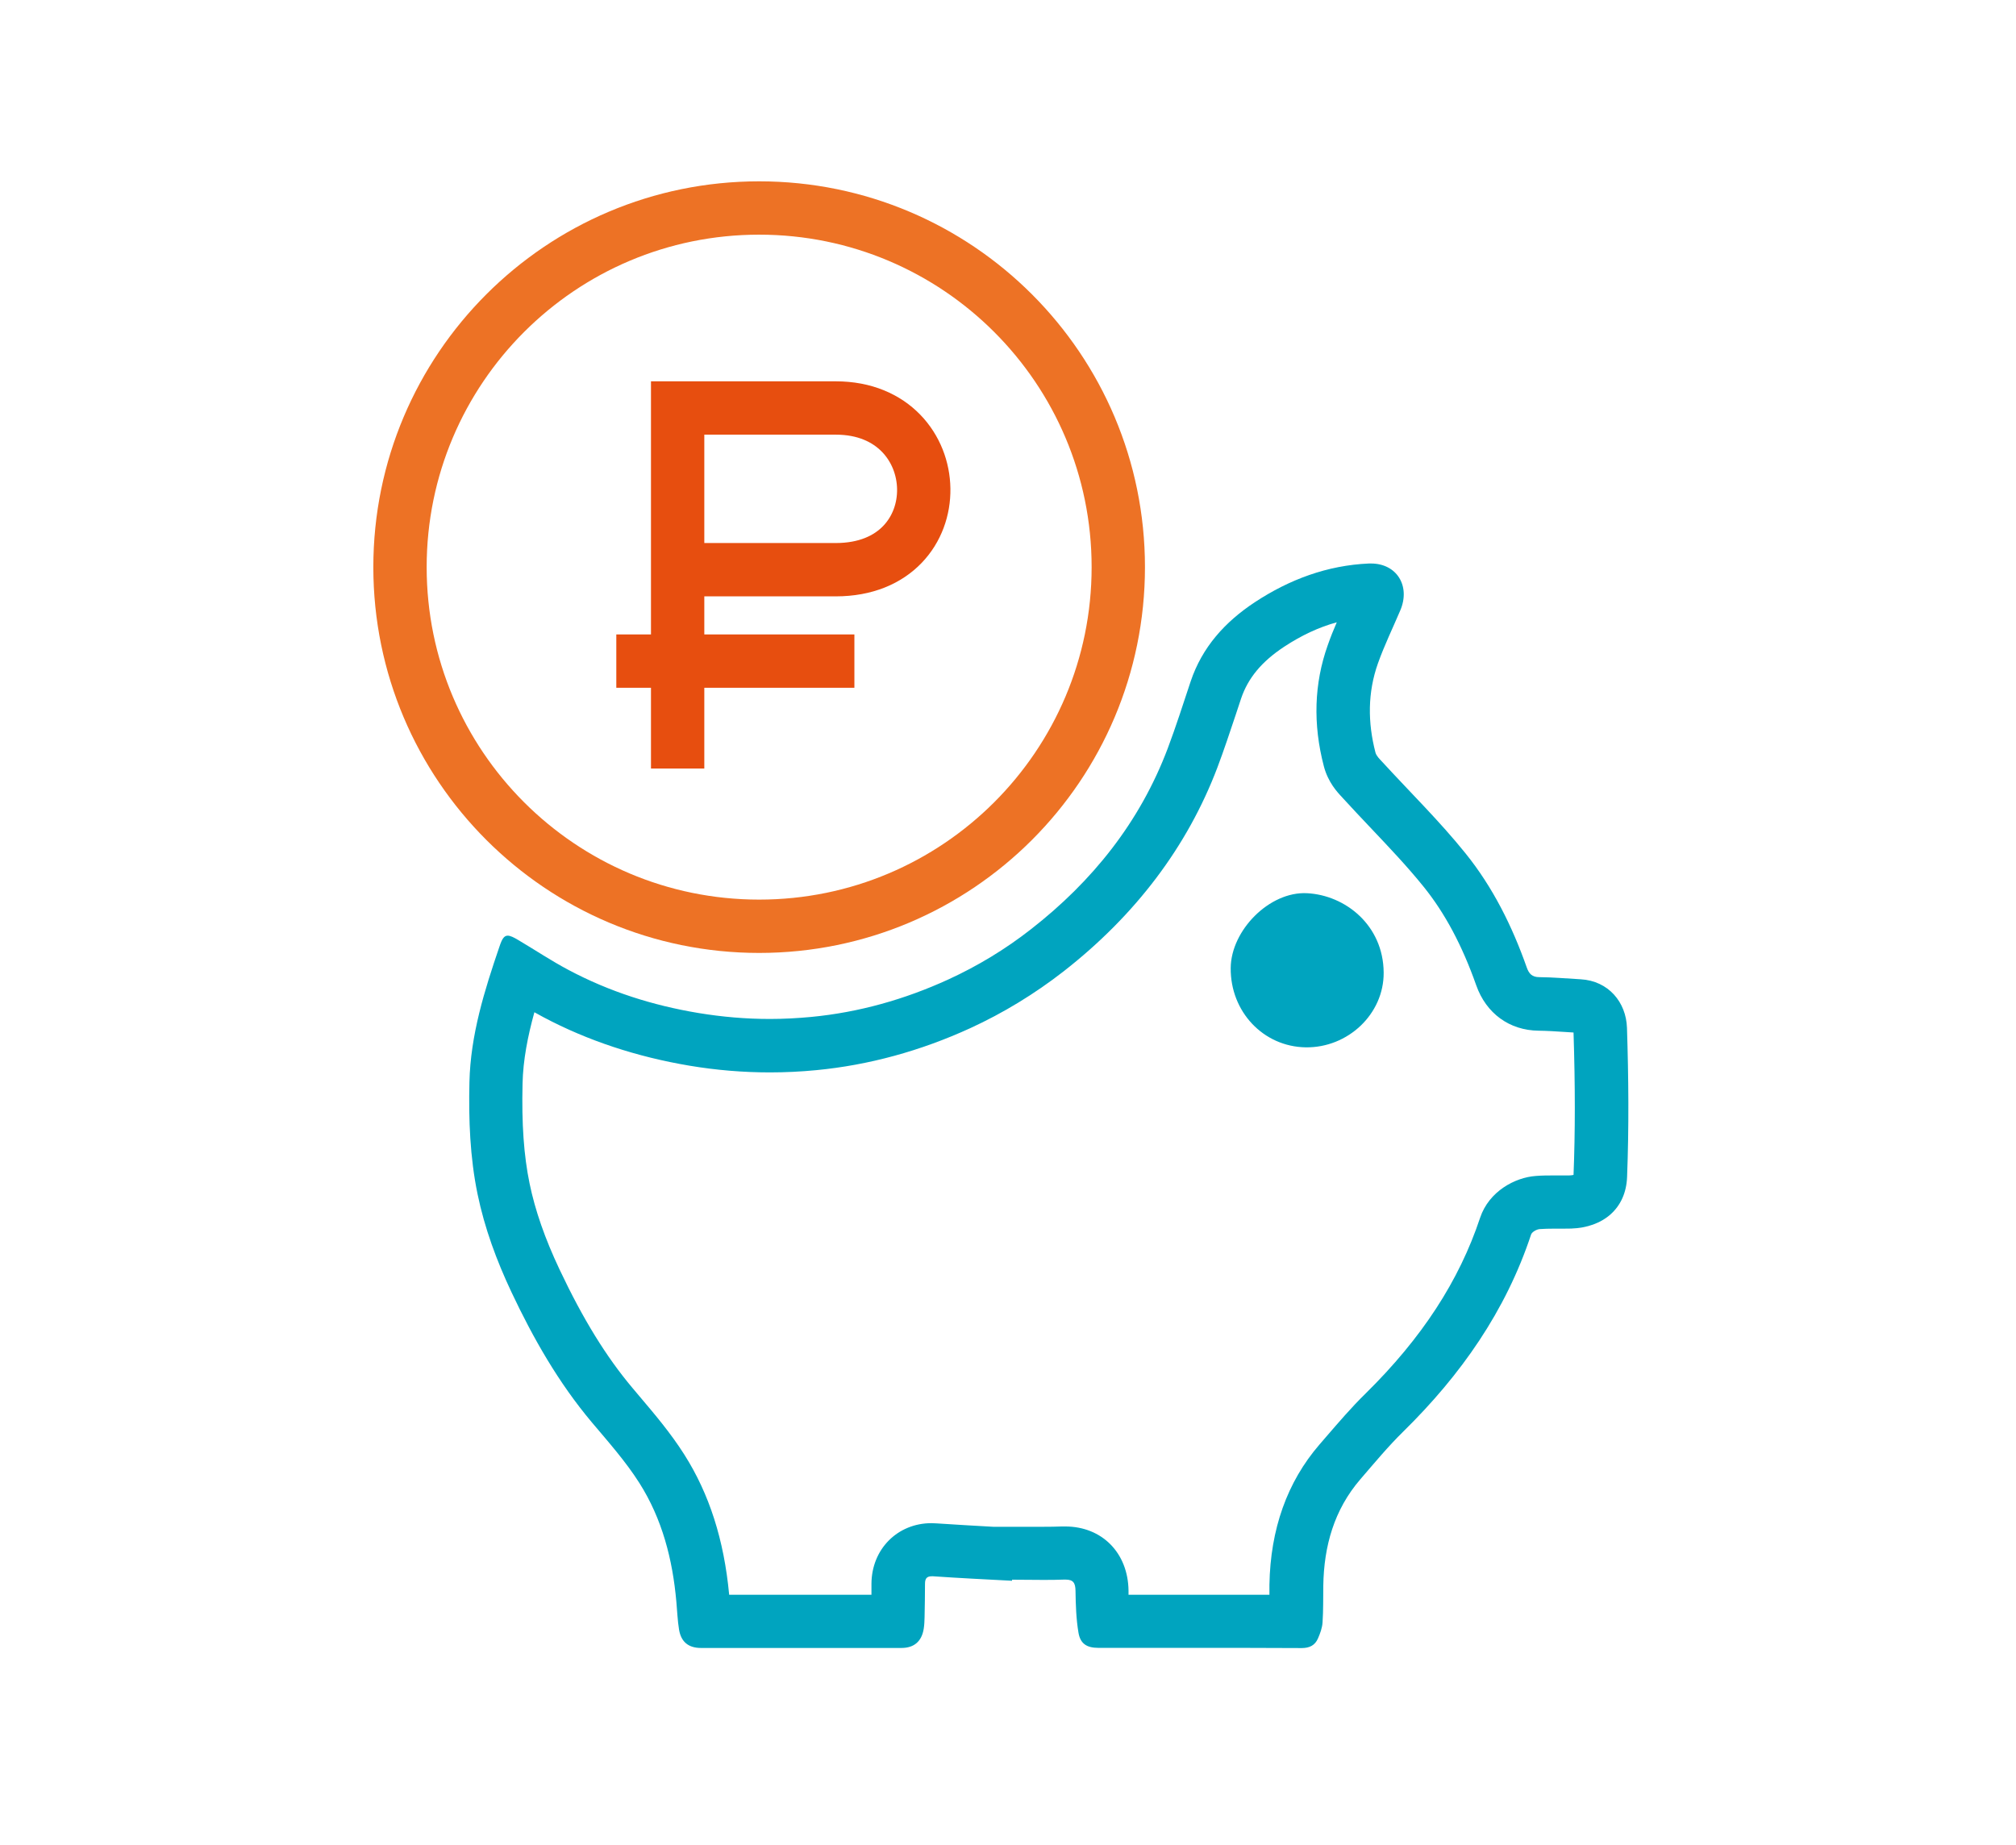
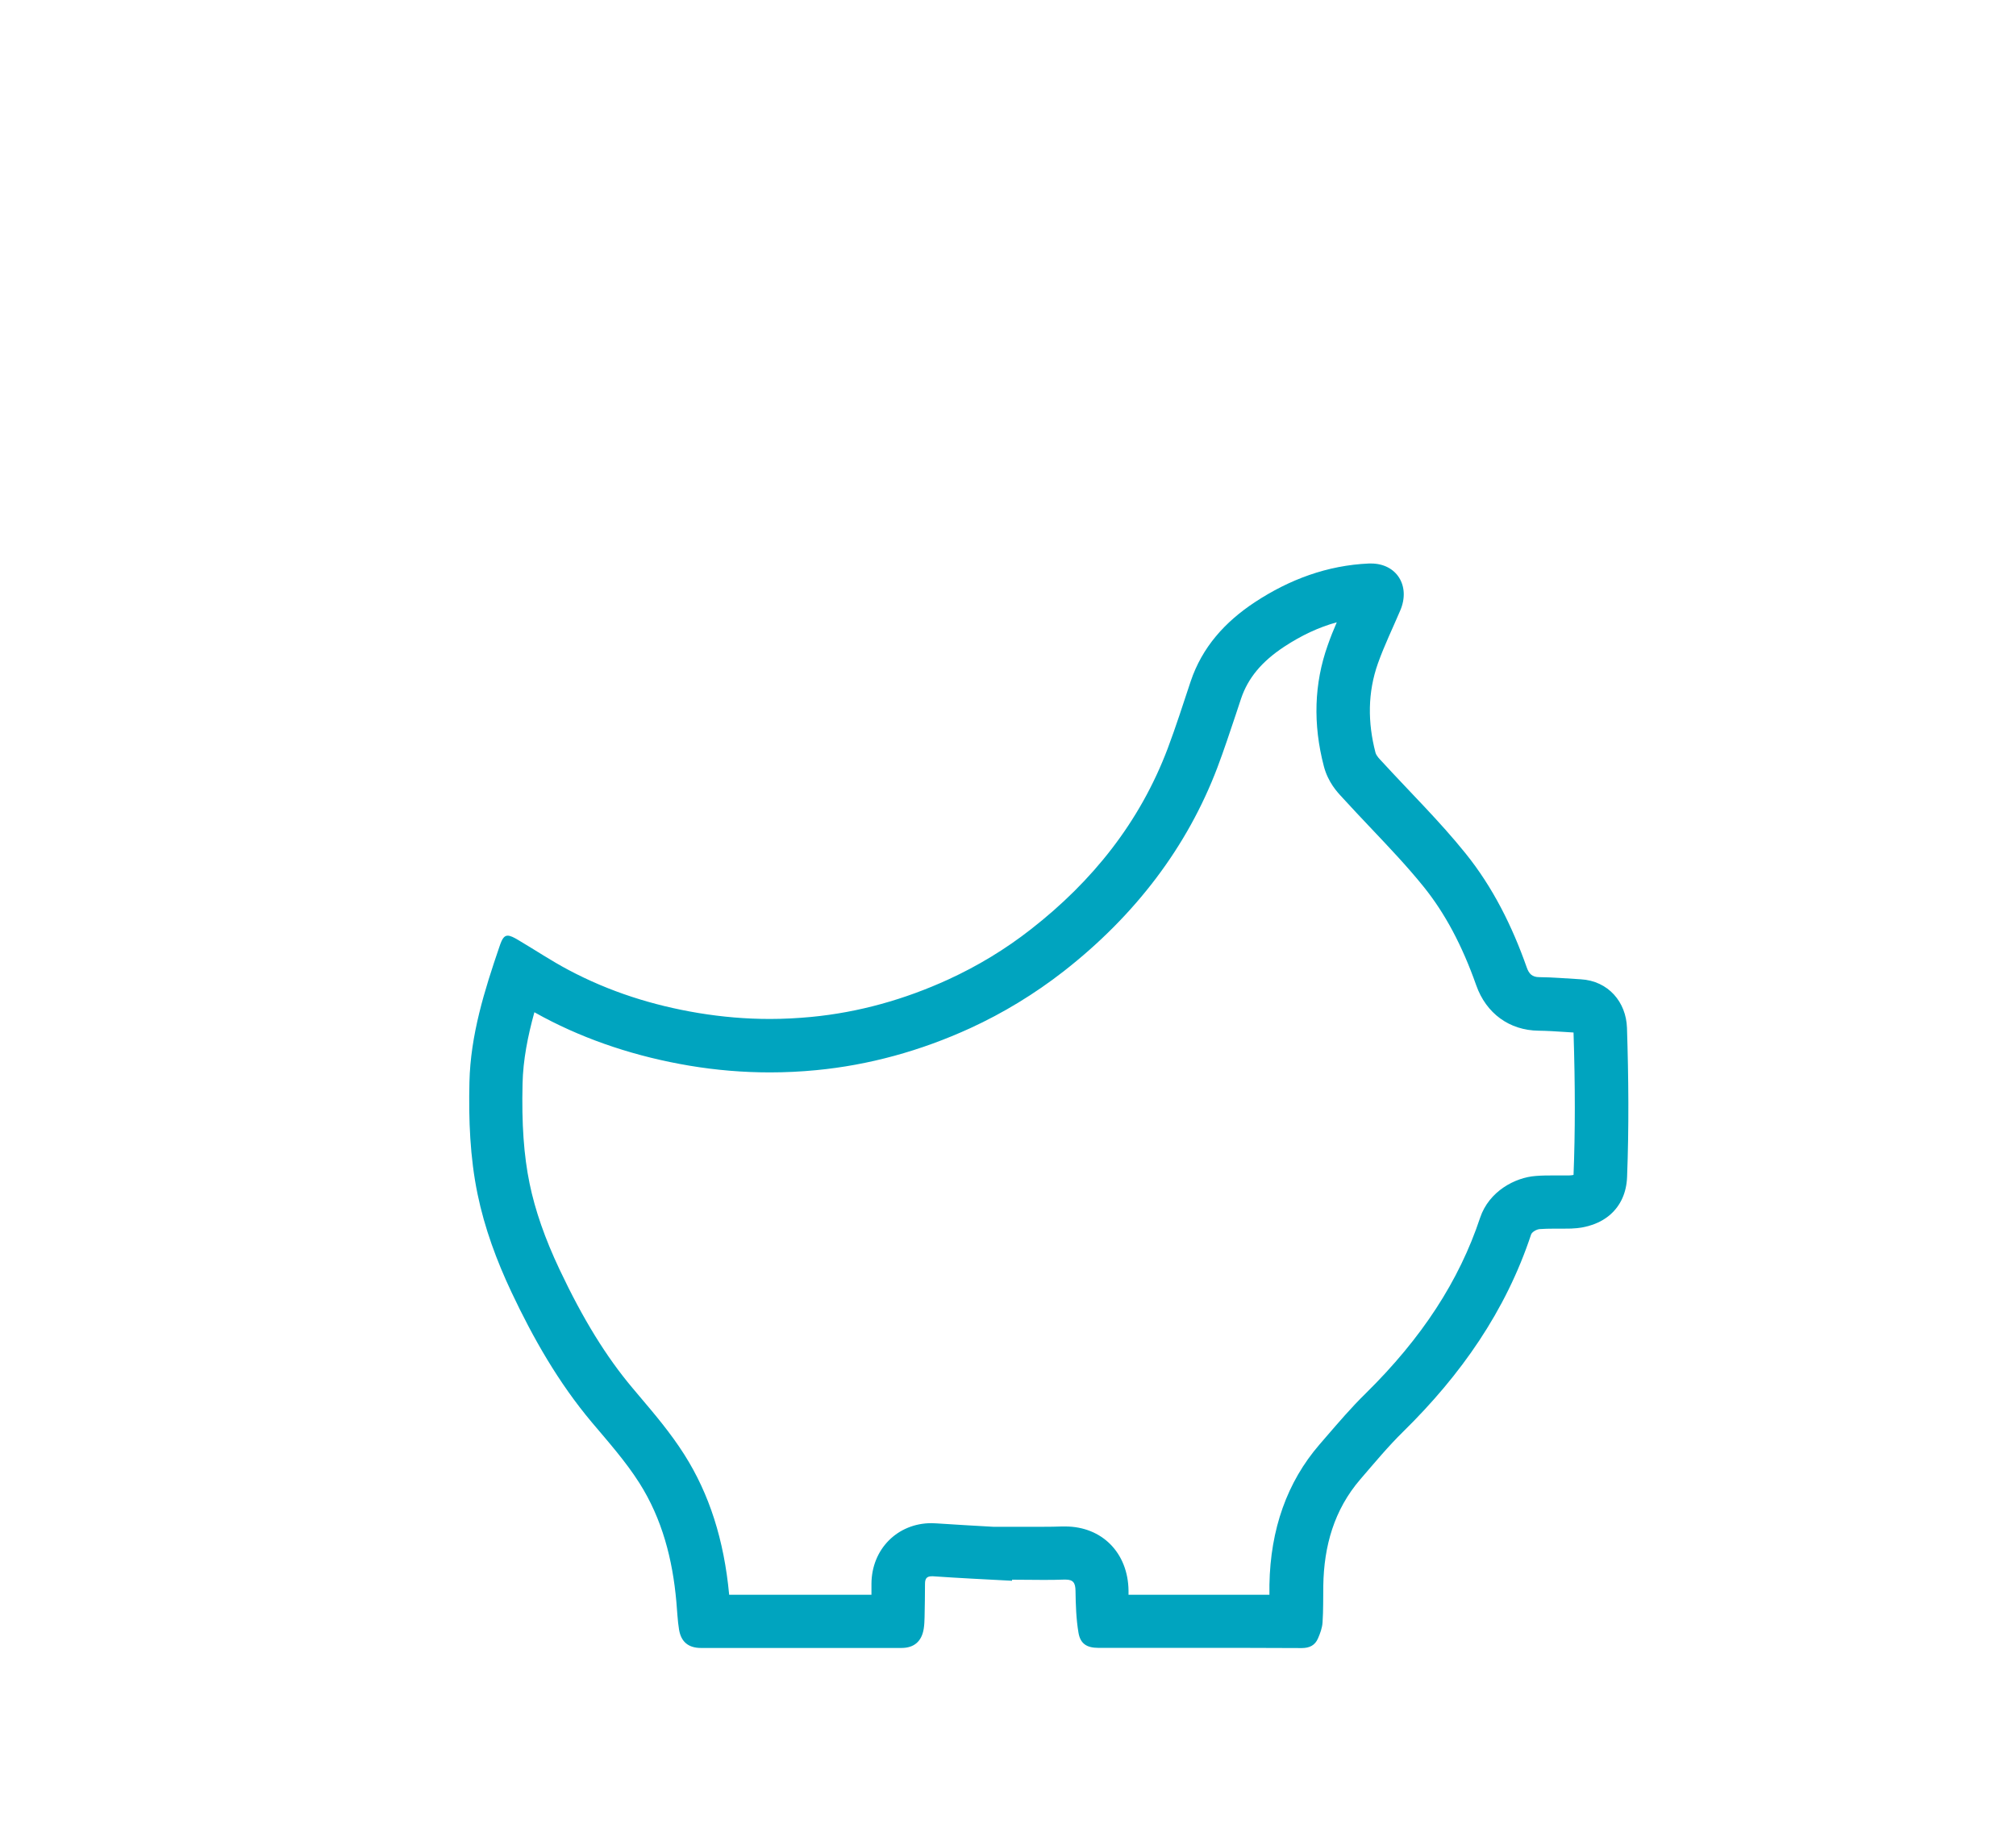
<svg xmlns="http://www.w3.org/2000/svg" width="189" height="173" viewBox="0 0 189 173" fill="none">
  <path d="M125.319 58.35C125.019 59.04 124.729 59.76 124.469 60.51C123.199 64.08 123.079 67.89 124.109 71.83C124.499 73.34 125.389 74.29 125.819 74.74L125.879 74.81C126.719 75.73 127.579 76.64 128.439 77.55C130.239 79.45 131.949 81.25 133.479 83.15C135.469 85.62 137.079 88.64 138.399 92.38C139.329 95.01 141.509 96.6 144.239 96.63C145.019 96.64 145.849 96.69 146.729 96.75C146.989 96.77 147.259 96.78 147.519 96.8C147.679 101.79 147.679 106.16 147.519 110.15C147.419 110.17 147.279 110.2 147.099 110.2C146.889 110.2 146.679 110.2 146.459 110.2H146.049H145.589C145.129 110.2 144.569 110.2 143.969 110.25C142.049 110.39 139.599 111.67 138.759 114.17C136.799 120.08 133.289 125.46 128.039 130.63C126.679 131.96 125.489 133.36 124.329 134.7L123.699 135.43C120.669 138.94 119.099 143.36 119.009 148.58C119.009 148.89 119.009 149.2 119.009 149.51C116.549 149.51 114.089 149.51 111.629 149.51H107.819H105.799C105.799 149.37 105.799 149.24 105.799 149.11C105.749 145.58 103.309 143.11 99.859 143.11C99.759 143.11 99.649 143.11 99.539 143.11C99.009 143.13 98.429 143.14 97.719 143.14C97.259 143.14 96.789 143.14 96.329 143.14C95.839 143.14 95.349 143.14 94.859 143.14H93.129C91.379 143.04 89.559 142.94 87.799 142.82C87.629 142.81 87.479 142.8 87.329 142.8C84.129 142.8 81.709 145.25 81.699 148.49C81.699 148.83 81.699 149.17 81.699 149.51H76.649H68.359C67.879 144.37 66.499 140.06 64.149 136.36C62.859 134.33 61.369 132.58 59.939 130.89L59.299 130.13C56.839 127.21 54.659 123.68 52.459 119.02C51.089 116.12 50.169 113.48 49.649 110.96C49.109 108.34 48.899 105.37 48.989 101.59C49.039 99.37 49.479 97.14 50.099 94.9C50.379 95.06 50.669 95.22 50.959 95.37C55.089 97.56 59.699 99.08 64.639 99.91C67.139 100.33 69.669 100.54 72.169 100.54C73.609 100.54 75.079 100.47 76.519 100.33C81.439 99.86 86.299 98.53 90.969 96.39C94.059 94.97 96.999 93.18 99.709 91.07C106.469 85.79 111.319 79.36 114.129 71.96C114.759 70.29 115.309 68.62 115.849 67.01C116.019 66.51 116.179 66 116.349 65.5C116.999 63.57 118.279 62.03 120.379 60.64C122.019 59.56 123.649 58.8 125.329 58.34M128.529 52.83C128.469 52.83 128.399 52.83 128.339 52.83C124.439 53 120.889 54.32 117.639 56.46C114.849 58.3 112.699 60.67 111.619 63.9C110.919 66 110.249 68.11 109.469 70.18C106.859 77.08 102.419 82.62 96.649 87.12C94.259 88.99 91.669 90.56 88.899 91.83C84.809 93.7 80.529 94.91 76.049 95.34C74.759 95.46 73.469 95.53 72.179 95.53C69.939 95.53 67.709 95.34 65.469 94.97C61.199 94.26 57.129 92.97 53.309 90.94C51.699 90.09 50.179 89.07 48.619 88.15C48.159 87.87 47.839 87.72 47.599 87.72C47.259 87.72 47.069 88.02 46.839 88.7C45.419 92.85 44.109 97.03 44.009 101.46C43.929 104.98 44.059 108.49 44.769 111.94C45.429 115.14 46.559 118.19 47.949 121.14C49.999 125.49 52.369 129.64 55.479 133.34C57.029 135.18 58.649 137 59.939 139.03C62.079 142.4 63.059 146.2 63.409 150.17C63.489 151.04 63.519 151.91 63.659 152.77C63.849 153.94 64.549 154.5 65.719 154.5C69.369 154.5 73.019 154.5 76.669 154.5C79.289 154.5 81.899 154.5 84.509 154.5C85.689 154.5 86.409 153.89 86.599 152.7C86.659 152.34 86.669 151.97 86.679 151.61C86.699 150.57 86.719 149.53 86.719 148.49C86.719 148.01 86.869 147.78 87.349 147.78C87.389 147.78 87.429 147.78 87.479 147.78C89.939 147.95 92.409 148.07 94.879 148.2V148.1C95.839 148.1 96.789 148.12 97.749 148.12C98.429 148.12 99.099 148.12 99.769 148.09C99.809 148.09 99.849 148.09 99.889 148.09C100.629 148.09 100.819 148.41 100.829 149.15C100.849 150.46 100.889 151.79 101.109 153.08C101.289 154.13 101.919 154.49 102.969 154.49H104.049C106.589 154.49 109.129 154.49 111.669 154.49C115.119 154.49 118.569 154.49 122.019 154.51H122.029C122.779 154.51 123.279 154.25 123.559 153.61C123.769 153.13 123.959 152.61 123.989 152.1C124.069 150.95 124.039 149.8 124.059 148.65C124.119 144.95 125.069 141.55 127.529 138.69C128.849 137.16 130.139 135.6 131.579 134.19C136.939 128.92 141.159 122.93 143.539 115.74C143.619 115.5 144.059 115.25 144.349 115.23C144.769 115.2 145.189 115.19 145.619 115.19C145.909 115.19 146.199 115.19 146.489 115.19C146.759 115.19 147.029 115.19 147.299 115.18C150.289 115.08 152.429 113.32 152.539 110.34C152.719 105.69 152.679 101.02 152.529 96.36C152.449 93.96 150.799 91.96 148.189 91.81C146.899 91.74 145.609 91.62 144.319 91.61C143.629 91.61 143.339 91.29 143.129 90.69C141.769 86.83 139.949 83.17 137.389 80C134.969 76.99 132.189 74.27 129.579 71.42C129.339 71.16 129.039 70.88 128.949 70.55C128.219 67.74 128.209 64.92 129.189 62.17C129.789 60.49 130.579 58.87 131.279 57.22C132.249 54.94 130.949 52.83 128.529 52.83Z" fill="#00A4BF" />
-   <path d="M122.409 98.19C118.439 98.13 115.339 94.85 115.379 90.75C115.409 87.22 119.009 83.56 122.529 83.74C126.119 83.92 129.689 86.74 129.719 91.18C129.749 95.07 126.359 98.25 122.409 98.19Z" fill="#00A4BF" />
-   <path d="M63.529 72.05V38.25H78.359C89.129 38.25 89.569 53.41 78.359 53.41H64.359" stroke="#E74E0F" stroke-width="5" stroke-miterlimit="10" />
-   <path d="M57.779 61.98H80.099" stroke="#E74E0F" stroke-width="5" stroke-miterlimit="10" />
-   <path d="M71.17 86.84C89.765 86.84 104.84 71.765 104.84 53.17C104.84 34.575 89.765 19.5 71.17 19.5C52.575 19.5 37.5 34.575 37.5 53.17C37.5 71.765 52.575 86.84 71.17 86.84Z" stroke="#ED7225" stroke-width="5" stroke-miterlimit="10" />
</svg>